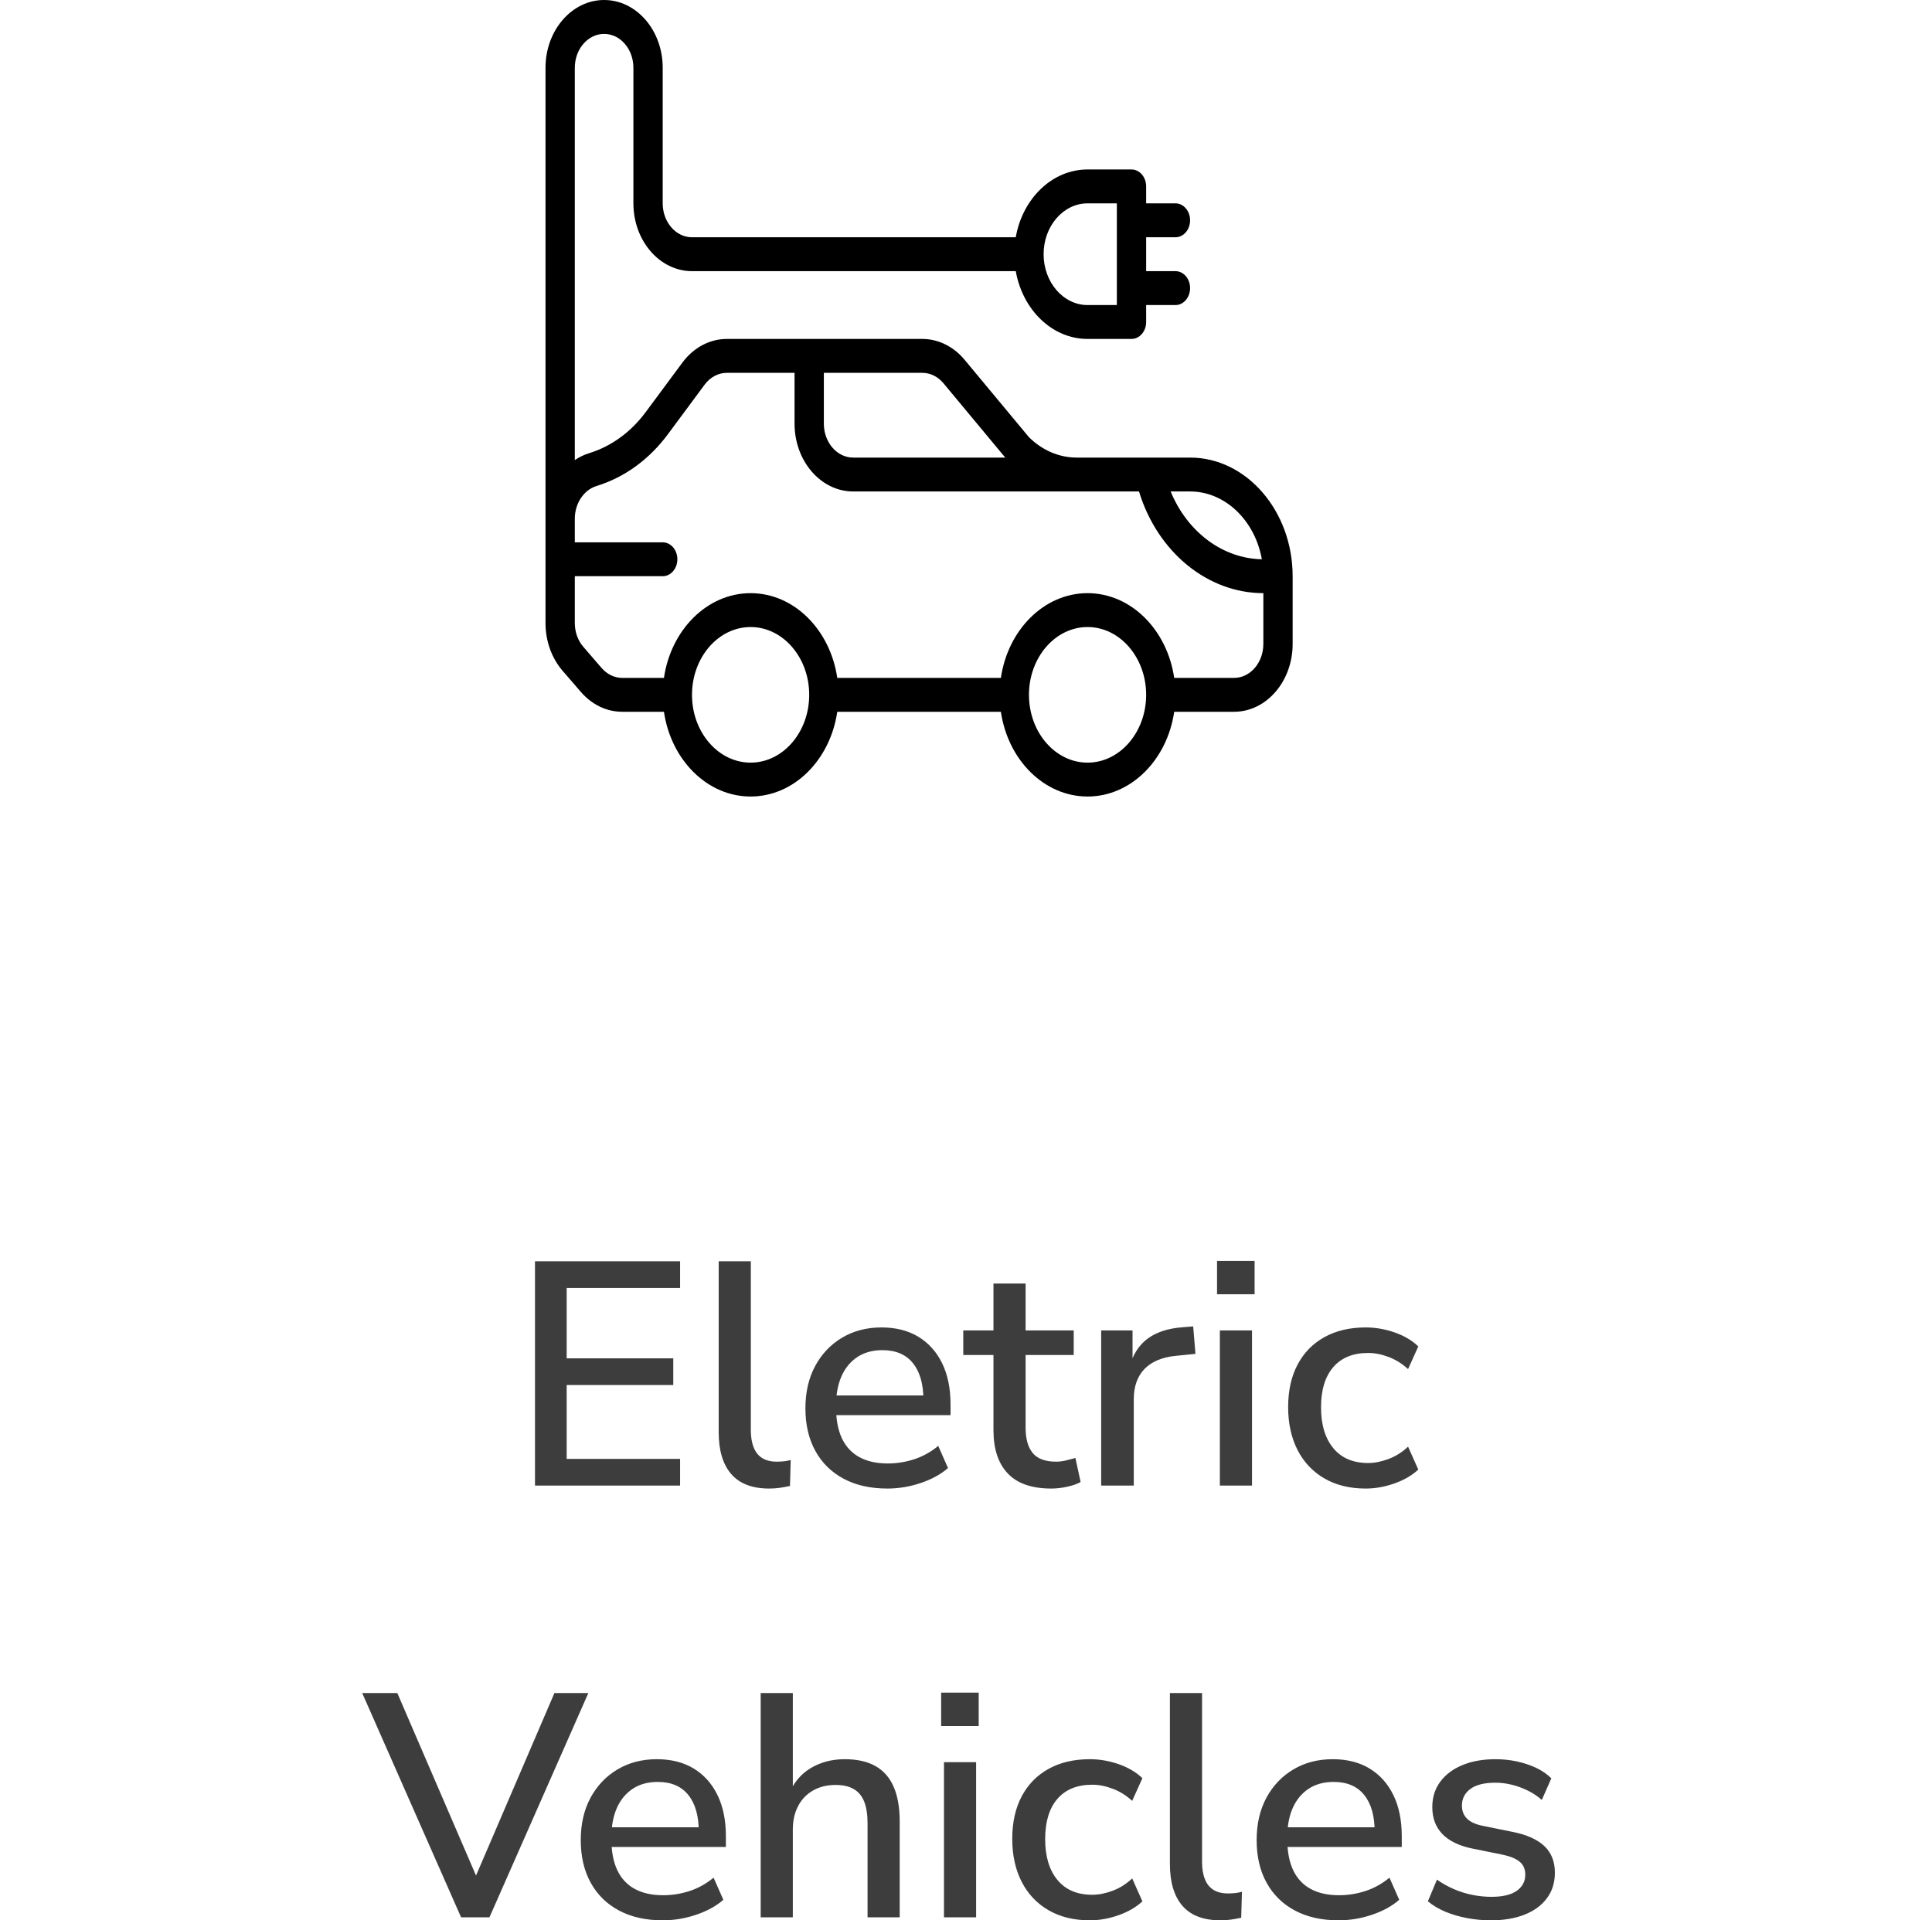
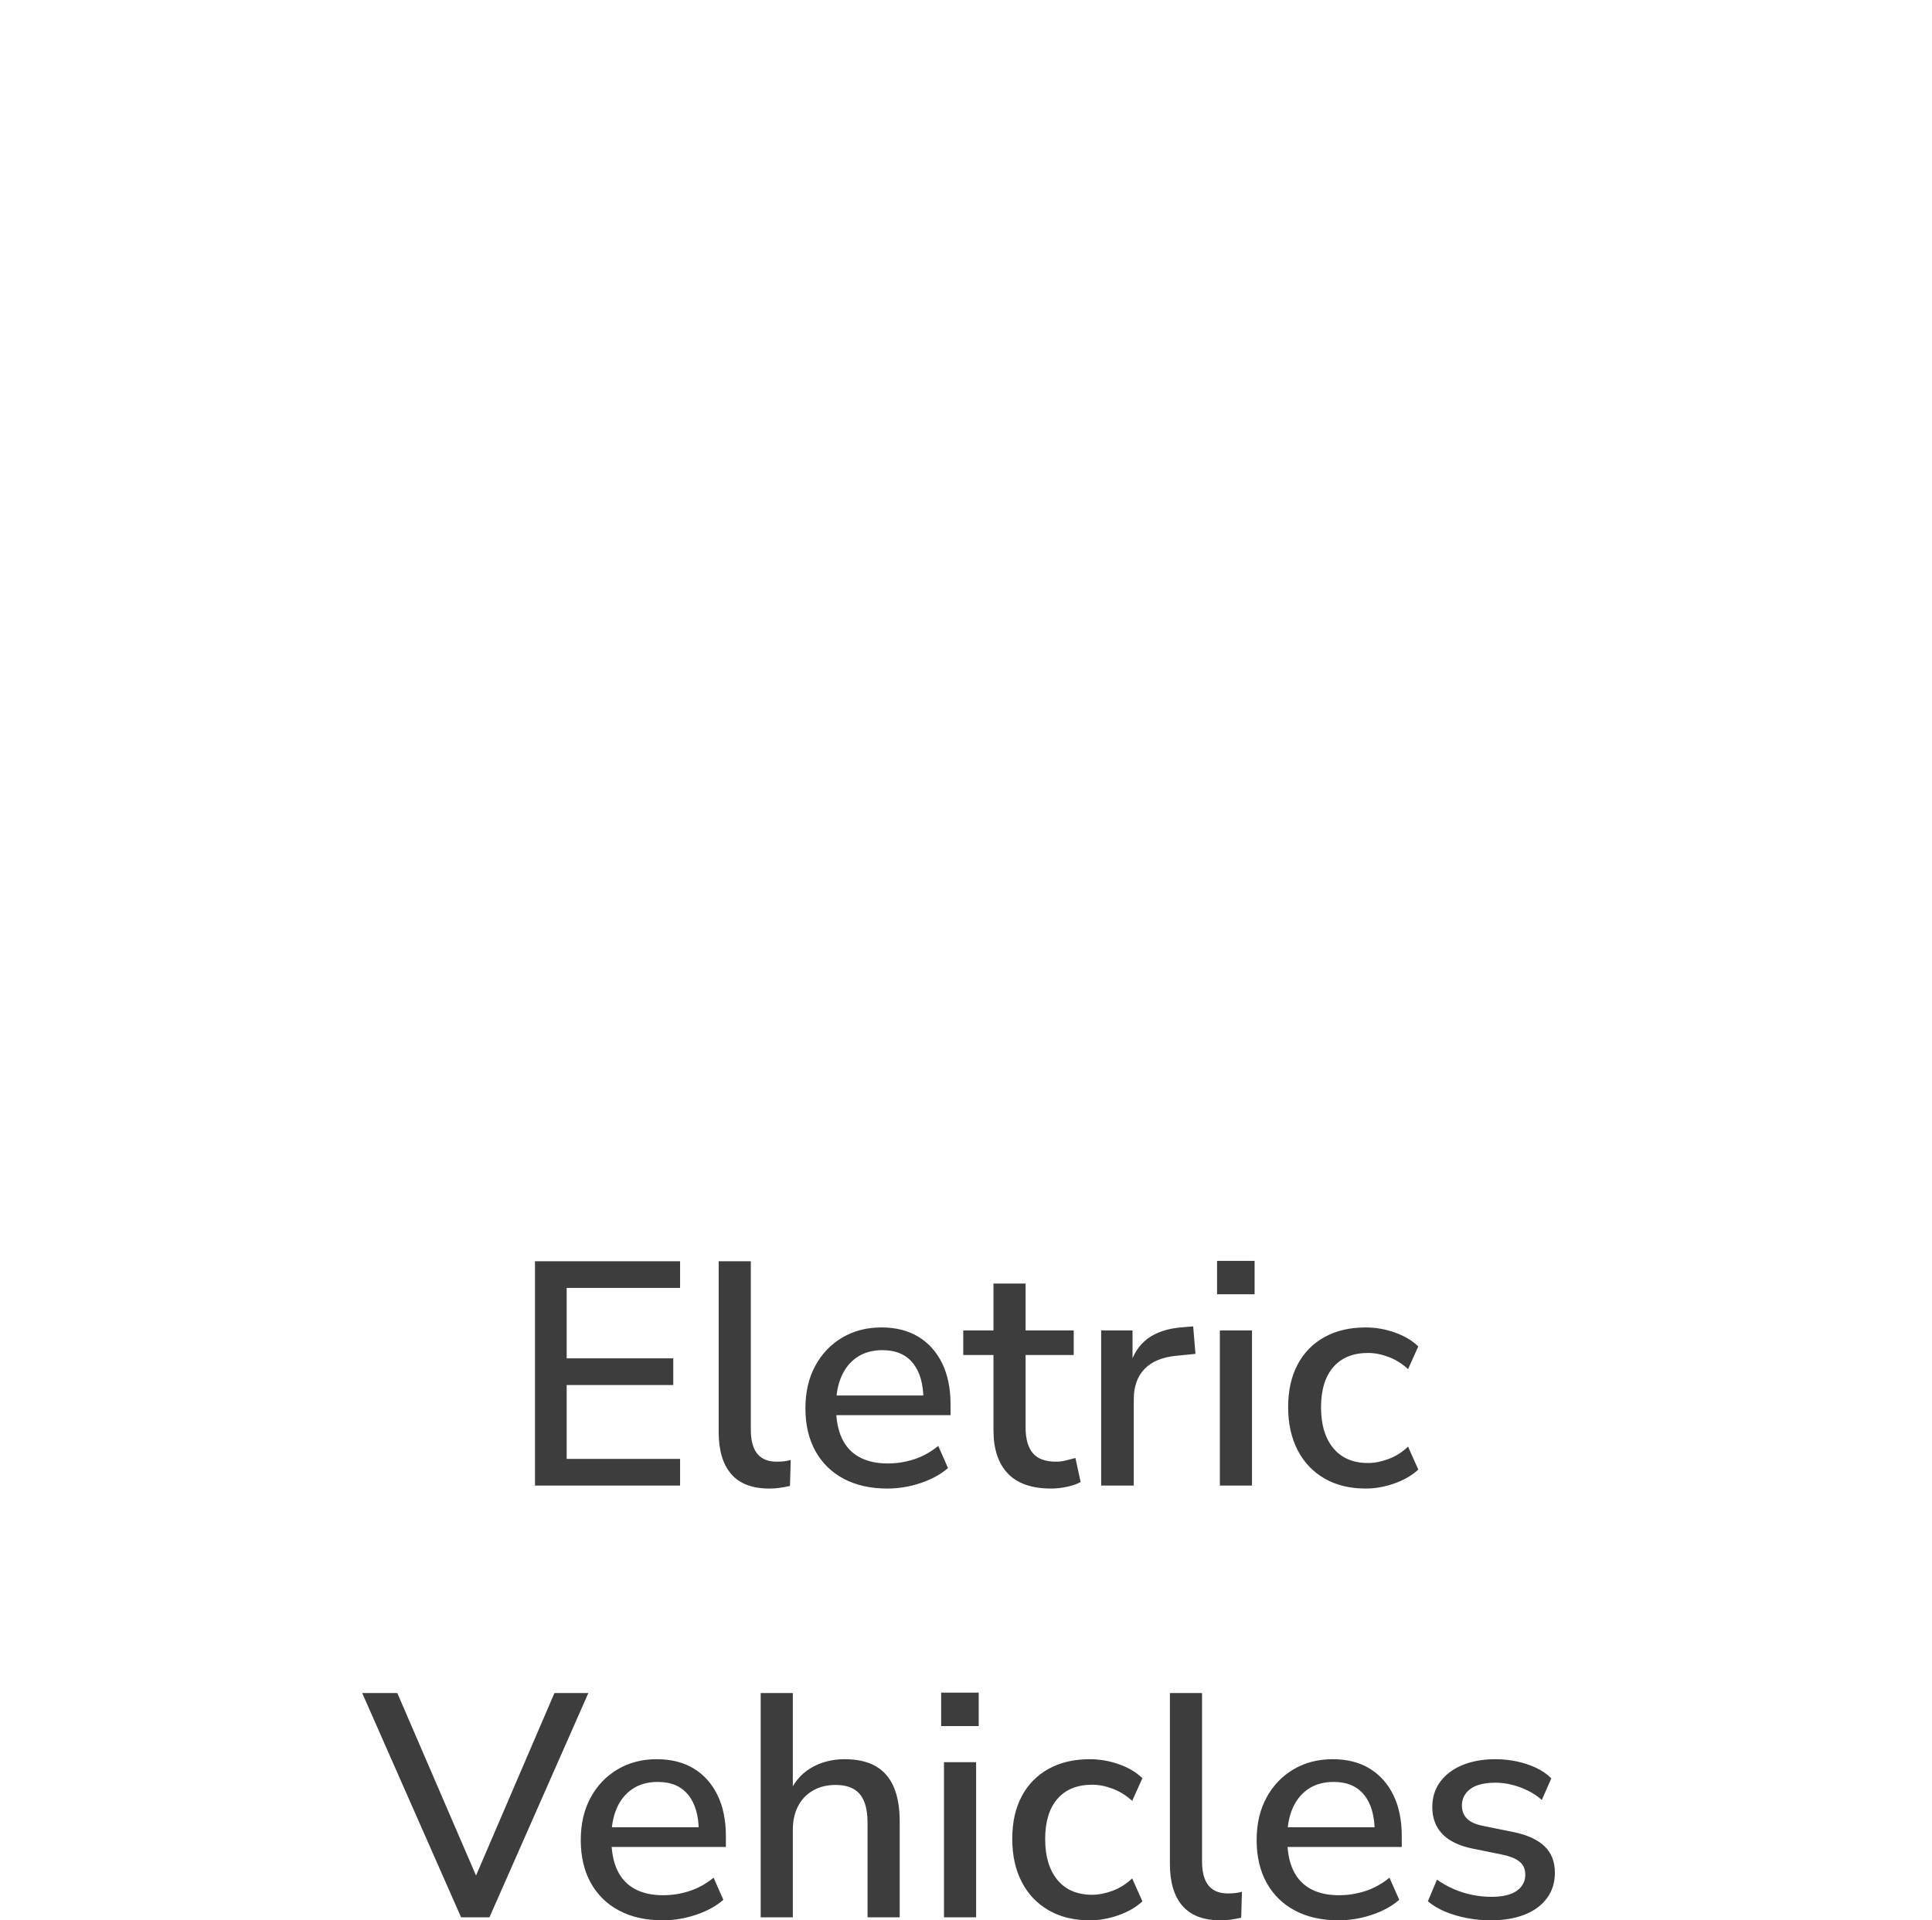
<svg xmlns="http://www.w3.org/2000/svg" fill="none" width="85" height="84.504" viewBox="0 0 85 84.504">
  <g>
    <g>
      <g>
        <g>
          <g>
-             <path d="M52.359,20.136C51.568,20.136,47.887,20.136,47.367,20.136C46.595,20.136,45.85,19.815,45.265,19.233L42.438,15.832C41.955,15.249,41.278,14.915,40.579,14.915L31.979,14.915C31.226,14.915,30.512,15.295,30.022,15.957L28.411,18.131C27.756,19.016,26.895,19.642,25.921,19.942C25.696,20.012,25.484,20.115,25.289,20.246L25.289,2.983C25.289,2.161,25.867,1.492,26.578,1.492C27.29,1.492,27.867,2.159,27.867,2.983L27.867,8.949C27.867,10.594,29.024,11.932,30.445,11.932L44.69,11.932C44.989,13.632,46.291,14.915,47.848,14.915L49.781,14.915C50.137,14.915,50.426,14.581,50.426,14.17L50.426,13.424L51.715,13.424C52.071,13.424,52.359,13.09,52.359,12.678C52.359,12.266,52.071,11.932,51.715,11.932L50.426,11.932L50.426,10.441L51.715,10.441C52.071,10.441,52.359,10.107,52.359,9.695C52.359,9.283,52.071,8.949,51.715,8.949L50.426,8.949L50.426,8.203C50.426,7.792,50.137,7.458,49.781,7.458L47.848,7.458C46.276,7.458,44.984,8.754,44.689,10.441L30.445,10.441C29.735,10.441,29.156,9.772,29.156,8.949L29.156,2.983C29.156,1.335,28.003,0,26.578,0C25.157,0,24,1.338,24,2.983L24,27.412C24,28.209,24.268,28.958,24.755,29.522L25.556,30.448C26.043,31.012,26.69,31.322,27.379,31.322L29.211,31.322C29.519,33.436,31.111,35.051,33.023,35.051C34.936,35.051,36.528,33.436,36.836,31.322L44.035,31.322C44.343,33.436,45.935,35.051,47.848,35.051C49.761,35.051,51.352,33.436,51.66,31.322L54.293,31.322C55.715,31.322,56.871,29.984,56.871,28.339L56.871,25.356C56.871,22.488,54.842,20.136,52.359,20.136ZM47.848,8.949L49.137,8.949L49.137,13.424L47.848,13.424C46.782,13.424,45.914,12.42,45.914,11.187C45.914,9.951,46.78,8.949,47.848,8.949ZM55.516,24.61C53.796,24.58,52.235,23.41,51.504,21.627L52.359,21.627C53.909,21.627,55.215,22.913,55.516,24.61ZM41.508,16.865L44.227,20.136L37.535,20.136C36.824,20.136,36.246,19.467,36.246,18.644L36.246,16.407L40.579,16.407C40.928,16.407,41.267,16.574,41.508,16.865ZM33.023,33.56C31.602,33.56,30.445,32.221,30.445,30.576C30.445,28.932,31.602,27.593,33.023,27.593C34.445,27.593,35.602,28.932,35.602,30.576C35.602,32.221,34.445,33.56,33.023,33.56ZM47.848,33.56C46.426,33.56,45.27,32.221,45.27,30.576C45.27,28.932,46.426,27.593,47.848,27.593C49.269,27.593,50.426,28.932,50.426,30.576C50.426,32.221,49.269,33.56,47.848,33.56ZM54.293,29.831L51.66,29.831C51.352,27.717,49.76,26.102,47.848,26.102C45.935,26.102,44.343,27.717,44.035,29.831L36.836,29.831C36.528,27.717,34.936,26.102,33.023,26.102C31.111,26.102,29.519,27.717,29.211,29.831L27.379,29.831C27.035,29.831,26.711,29.676,26.467,29.394L25.667,28.467C25.423,28.186,25.289,27.811,25.289,27.412L25.289,25.356L29.156,25.356C29.512,25.356,29.801,25.022,29.801,24.61C29.801,24.199,29.512,23.865,29.156,23.865L25.289,23.865L25.289,22.826C25.289,22.152,25.685,21.558,26.253,21.384C27.48,21.006,28.564,20.217,29.39,19.102L31,16.928C31.246,16.597,31.602,16.407,31.979,16.407L34.957,16.407L34.957,18.644C34.957,20.289,36.114,21.627,37.535,21.627L50.111,21.627C50.929,24.306,53.138,26.101,55.582,26.102L55.582,28.339C55.582,29.162,55.004,29.831,54.293,29.831Z" fill="#000000" fill-opacity="1" style="mix-blend-mode:passthrough" />
-           </g>
+             </g>
        </g>
      </g>
    </g>
    <g>
      <path d="M23.537,65.372L23.537,55.502L29.921,55.502L29.921,56.675L24.931,56.675L24.931,59.775L29.621,59.775L29.621,60.948L24.931,60.948L24.931,64.199L29.921,64.199L29.921,65.372L23.537,65.372ZM33.845,65.504Q32.724,65.504,32.172,64.867Q31.619,64.23,31.619,63.019L31.619,55.502L33.033,55.502L33.033,62.931Q33.033,63.382,33.16,63.697Q33.287,64.013,33.541,64.167Q33.795,64.321,34.17,64.321Q34.332,64.321,34.488,64.305Q34.644,64.289,34.788,64.247L34.756,65.39Q34.524,65.442,34.301,65.473Q34.079,65.504,33.845,65.504ZM39.045,65.504Q37.928,65.504,37.12,65.074Q36.312,64.644,35.874,63.852Q35.435,63.06,35.435,61.972Q35.435,60.908,35.864,60.112Q36.292,59.316,37.049,58.865Q37.806,58.414,38.78,58.414Q39.731,58.414,40.407,58.826Q41.083,59.238,41.452,59.994Q41.82,60.75,41.82,61.801L41.82,62.275L36.549,62.275L36.549,61.409L40.856,61.409L40.627,61.607Q40.627,60.561,40.167,59.988Q39.707,59.414,38.825,59.414Q38.173,59.414,37.715,59.719Q37.258,60.025,37.02,60.568Q36.783,61.112,36.783,61.842L36.783,61.932Q36.783,62.747,37.041,63.295Q37.3,63.844,37.81,64.122Q38.32,64.4,39.057,64.4Q39.647,64.4,40.215,64.217Q40.783,64.034,41.279,63.628L41.708,64.601Q41.234,65.016,40.509,65.26Q39.783,65.504,39.045,65.504ZM46.254,65.504Q44.971,65.504,44.34,64.842Q43.708,64.18,43.708,62.929L43.708,59.627L42.38,59.627L42.38,58.546L43.708,58.546L43.708,56.482L45.122,56.482L45.122,58.546L47.239,58.546L47.239,59.627L45.122,59.627L45.122,62.823Q45.122,63.564,45.437,63.942Q45.751,64.321,46.465,64.321Q46.678,64.321,46.894,64.268Q47.11,64.215,47.314,64.159L47.543,65.216Q47.328,65.34,46.961,65.422Q46.594,65.504,46.254,65.504ZM48.447,65.372L48.447,58.546L49.827,58.546L49.827,60.178L49.687,60.178Q49.907,59.342,50.489,58.909Q51.072,58.476,52.032,58.406L52.495,58.368L52.595,59.577L51.74,59.663Q50.834,59.751,50.357,60.238Q49.881,60.726,49.881,61.58L49.881,65.372L48.447,65.372ZM53.545,56.955L53.545,55.485L55.197,55.485L55.197,56.955L53.545,56.955ZM53.669,65.372L53.669,58.546L55.083,58.546L55.083,65.372L53.669,65.372ZM60.085,65.504Q59.039,65.504,58.272,65.061Q57.504,64.618,57.088,63.81Q56.673,63.002,56.673,61.918Q56.673,60.834,57.088,60.049Q57.504,59.264,58.272,58.839Q59.039,58.414,60.085,58.414Q60.731,58.414,61.359,58.634Q61.987,58.854,62.399,59.249L61.949,60.248Q61.561,59.89,61.092,59.713Q60.623,59.537,60.191,59.537Q59.2,59.537,58.66,60.159Q58.12,60.781,58.12,61.932Q58.12,63.073,58.66,63.727Q59.2,64.38,60.191,64.38Q60.613,64.38,61.087,64.204Q61.561,64.028,61.949,63.66L62.399,64.669Q61.987,65.054,61.35,65.279Q60.713,65.504,60.085,65.504ZM20.286,84.372L15.935,74.502L17.48,74.502L21.204,83.14L20.683,83.14L24.393,74.502L25.885,74.502L21.534,84.372L20.286,84.372ZM29.161,84.504Q28.044,84.504,27.236,84.074Q26.428,83.644,25.99,82.852Q25.551,82.06,25.551,80.972Q25.551,79.908,25.98,79.112Q26.409,78.316,27.165,77.865Q27.922,77.414,28.896,77.414Q29.847,77.414,30.523,77.826Q31.199,78.238,31.567,78.994Q31.936,79.75,31.936,80.801L31.936,81.275L26.665,81.275L26.665,80.409L30.972,80.409L30.744,80.607Q30.744,79.561,30.283,78.988Q29.823,78.414,28.941,78.414Q28.289,78.414,27.831,78.719Q27.374,79.025,27.136,79.568Q26.899,80.112,26.899,80.842L26.899,80.932Q26.899,81.747,27.157,82.295Q27.416,82.844,27.926,83.122Q28.436,83.4,29.173,83.4Q29.763,83.4,30.331,83.217Q30.899,83.034,31.395,82.628L31.824,83.601Q31.351,84.016,30.625,84.26Q29.899,84.504,29.161,84.504ZM33.467,84.372L33.467,74.502L34.881,74.502L34.881,78.999L34.693,78.999Q34.993,78.217,35.654,77.815Q36.315,77.414,37.161,77.414Q37.983,77.414,38.517,77.716Q39.051,78.018,39.317,78.627Q39.583,79.236,39.583,80.159L39.583,84.372L38.169,84.372L38.169,80.235Q38.169,79.651,38.02,79.278Q37.871,78.906,37.559,78.727Q37.248,78.547,36.763,78.547Q36.199,78.547,35.774,78.789Q35.349,79.03,35.115,79.474Q34.881,79.917,34.881,80.51L34.881,84.372L33.467,84.372ZM41.407,75.955L41.407,74.485L43.059,74.485L43.059,75.955L41.407,75.955ZM41.531,84.372L41.531,77.546L42.945,77.546L42.945,84.372L41.531,84.372ZM47.947,84.504Q46.901,84.504,46.134,84.061Q45.366,83.618,44.95,82.81Q44.535,82.002,44.535,80.918Q44.535,79.834,44.95,79.049Q45.366,78.264,46.134,77.839Q46.901,77.414,47.947,77.414Q48.593,77.414,49.221,77.634Q49.849,77.854,50.261,78.249L49.811,79.248Q49.423,78.89,48.954,78.713Q48.485,78.537,48.053,78.537Q47.062,78.537,46.522,79.159Q45.983,79.781,45.983,80.932Q45.983,82.073,46.522,82.727Q47.062,83.38,48.053,83.38Q48.475,83.38,48.949,83.204Q49.423,83.028,49.811,82.66L50.261,83.669Q49.849,84.054,49.212,84.279Q48.575,84.504,47.947,84.504ZM53.697,84.504Q52.576,84.504,52.023,83.867Q51.471,83.23,51.471,82.019L51.471,74.502L52.885,74.502L52.885,81.931Q52.885,82.382,53.012,82.697Q53.139,83.013,53.393,83.167Q53.648,83.321,54.022,83.321Q54.184,83.321,54.34,83.305Q54.496,83.289,54.64,83.247L54.608,84.39Q54.376,84.442,54.154,84.473Q53.931,84.504,53.697,84.504ZM58.897,84.504Q57.779,84.504,56.972,84.074Q56.164,83.644,55.726,82.852Q55.287,82.06,55.287,80.972Q55.287,79.908,55.716,79.112Q56.145,78.316,56.901,77.865Q57.658,77.414,58.632,77.414Q59.583,77.414,60.259,77.826Q60.935,78.238,61.303,78.994Q61.672,79.75,61.672,80.801L61.672,81.275L56.401,81.275L56.401,80.409L60.708,80.409L60.48,80.607Q60.48,79.561,60.019,78.988Q59.559,78.414,58.677,78.414Q58.025,78.414,57.567,78.719Q57.11,79.025,56.872,79.568Q56.635,80.112,56.635,80.842L56.635,80.932Q56.635,81.747,56.893,82.295Q57.152,82.844,57.662,83.122Q58.172,83.4,58.909,83.4Q59.499,83.4,60.067,83.217Q60.635,83.034,61.131,82.628L61.56,83.601Q61.087,84.016,60.361,84.26Q59.635,84.504,58.897,84.504ZM65.596,84.504Q65.05,84.504,64.531,84.404Q64.013,84.304,63.578,84.121Q63.145,83.937,62.821,83.667L63.22,82.714Q63.566,82.958,63.962,83.13Q64.358,83.302,64.78,83.386Q65.202,83.47,65.618,83.47Q66.359,83.47,66.732,83.205Q67.106,82.939,67.106,82.497Q67.106,82.13,66.86,81.927Q66.615,81.723,66.104,81.615L64.773,81.345Q63.901,81.165,63.458,80.706Q63.015,80.247,63.015,79.521Q63.015,78.878,63.366,78.404Q63.717,77.93,64.344,77.672Q64.972,77.414,65.789,77.414Q66.271,77.414,66.721,77.509Q67.171,77.604,67.568,77.787Q67.965,77.971,68.252,78.255L67.833,79.208Q67.567,78.968,67.225,78.799Q66.883,78.63,66.518,78.539Q66.153,78.448,65.795,78.448Q65.061,78.448,64.689,78.724Q64.318,79.001,64.318,79.457Q64.318,79.804,64.542,80.029Q64.766,80.253,65.241,80.347L66.572,80.617Q67.482,80.801,67.945,81.237Q68.408,81.673,68.408,82.409Q68.408,83.062,68.058,83.532Q67.709,84.002,67.077,84.253Q66.445,84.504,65.596,84.504Z" fill="#3D3D3D" fill-opacity="1" />
    </g>
  </g>
</svg>